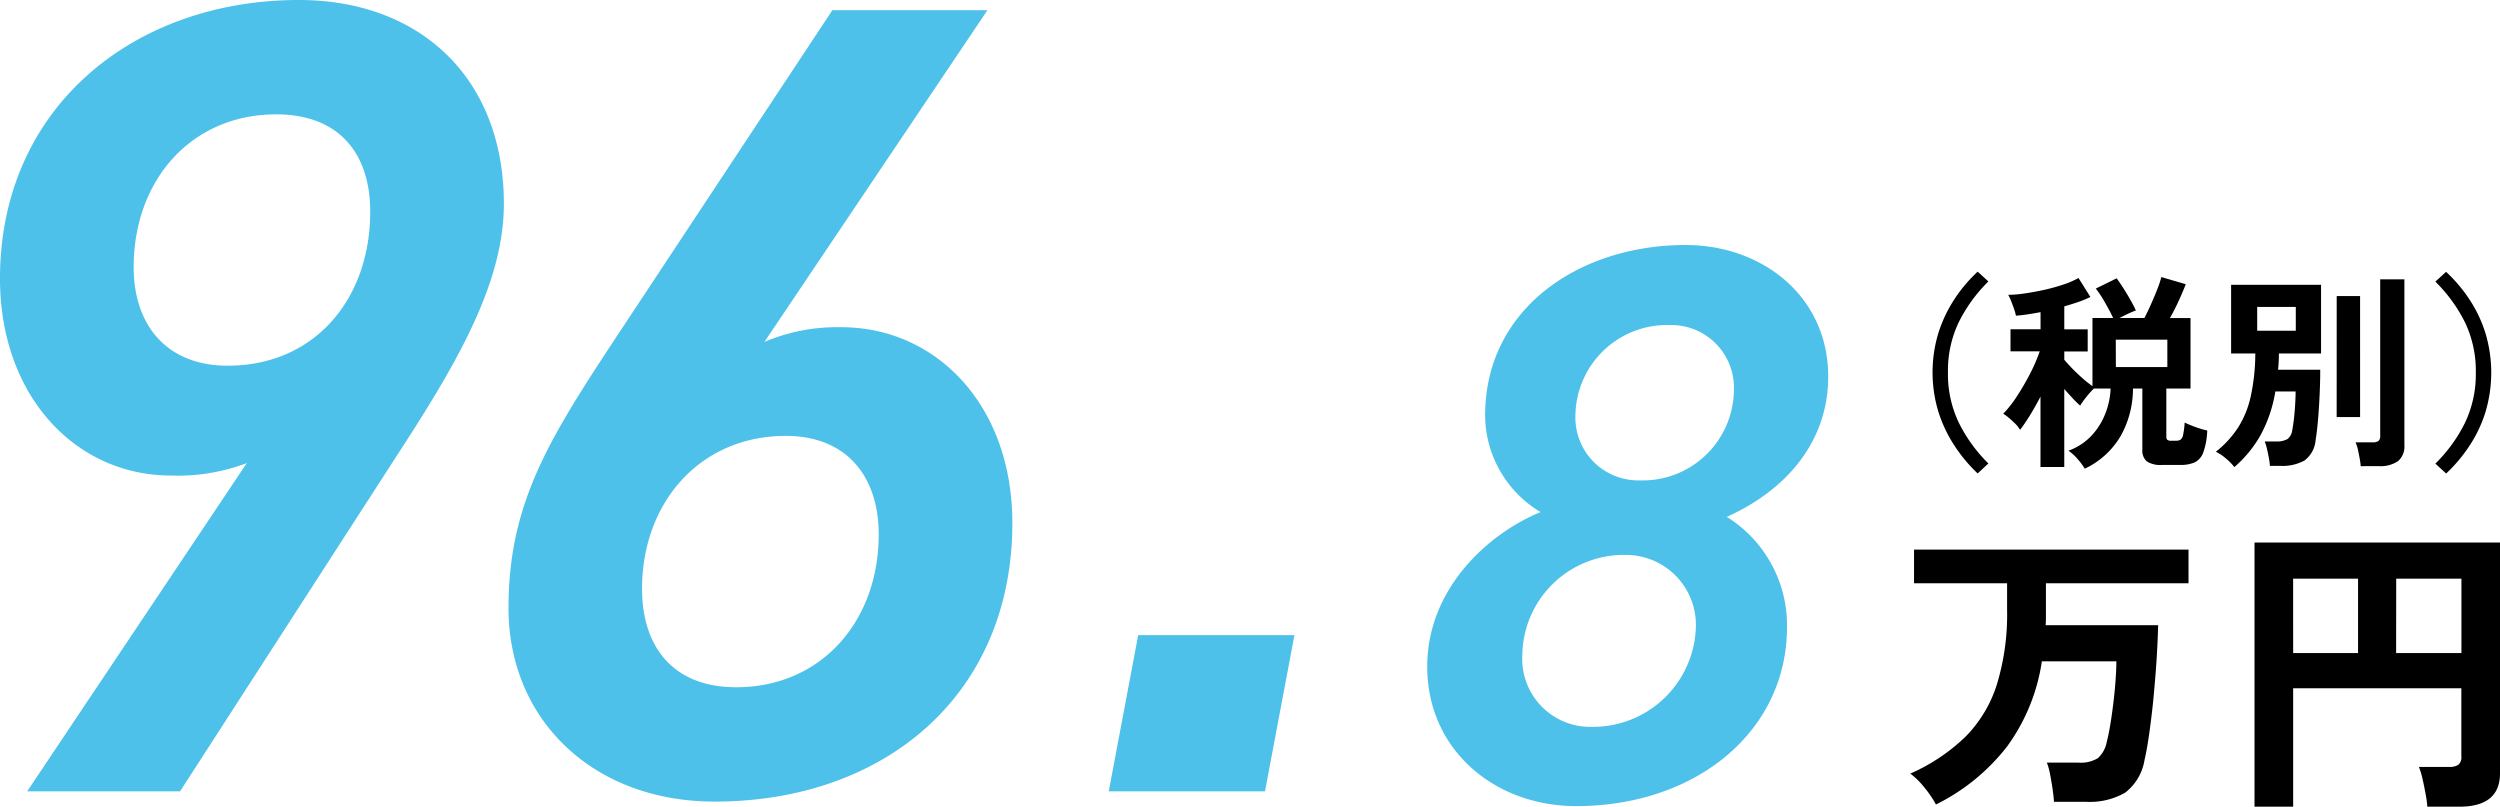
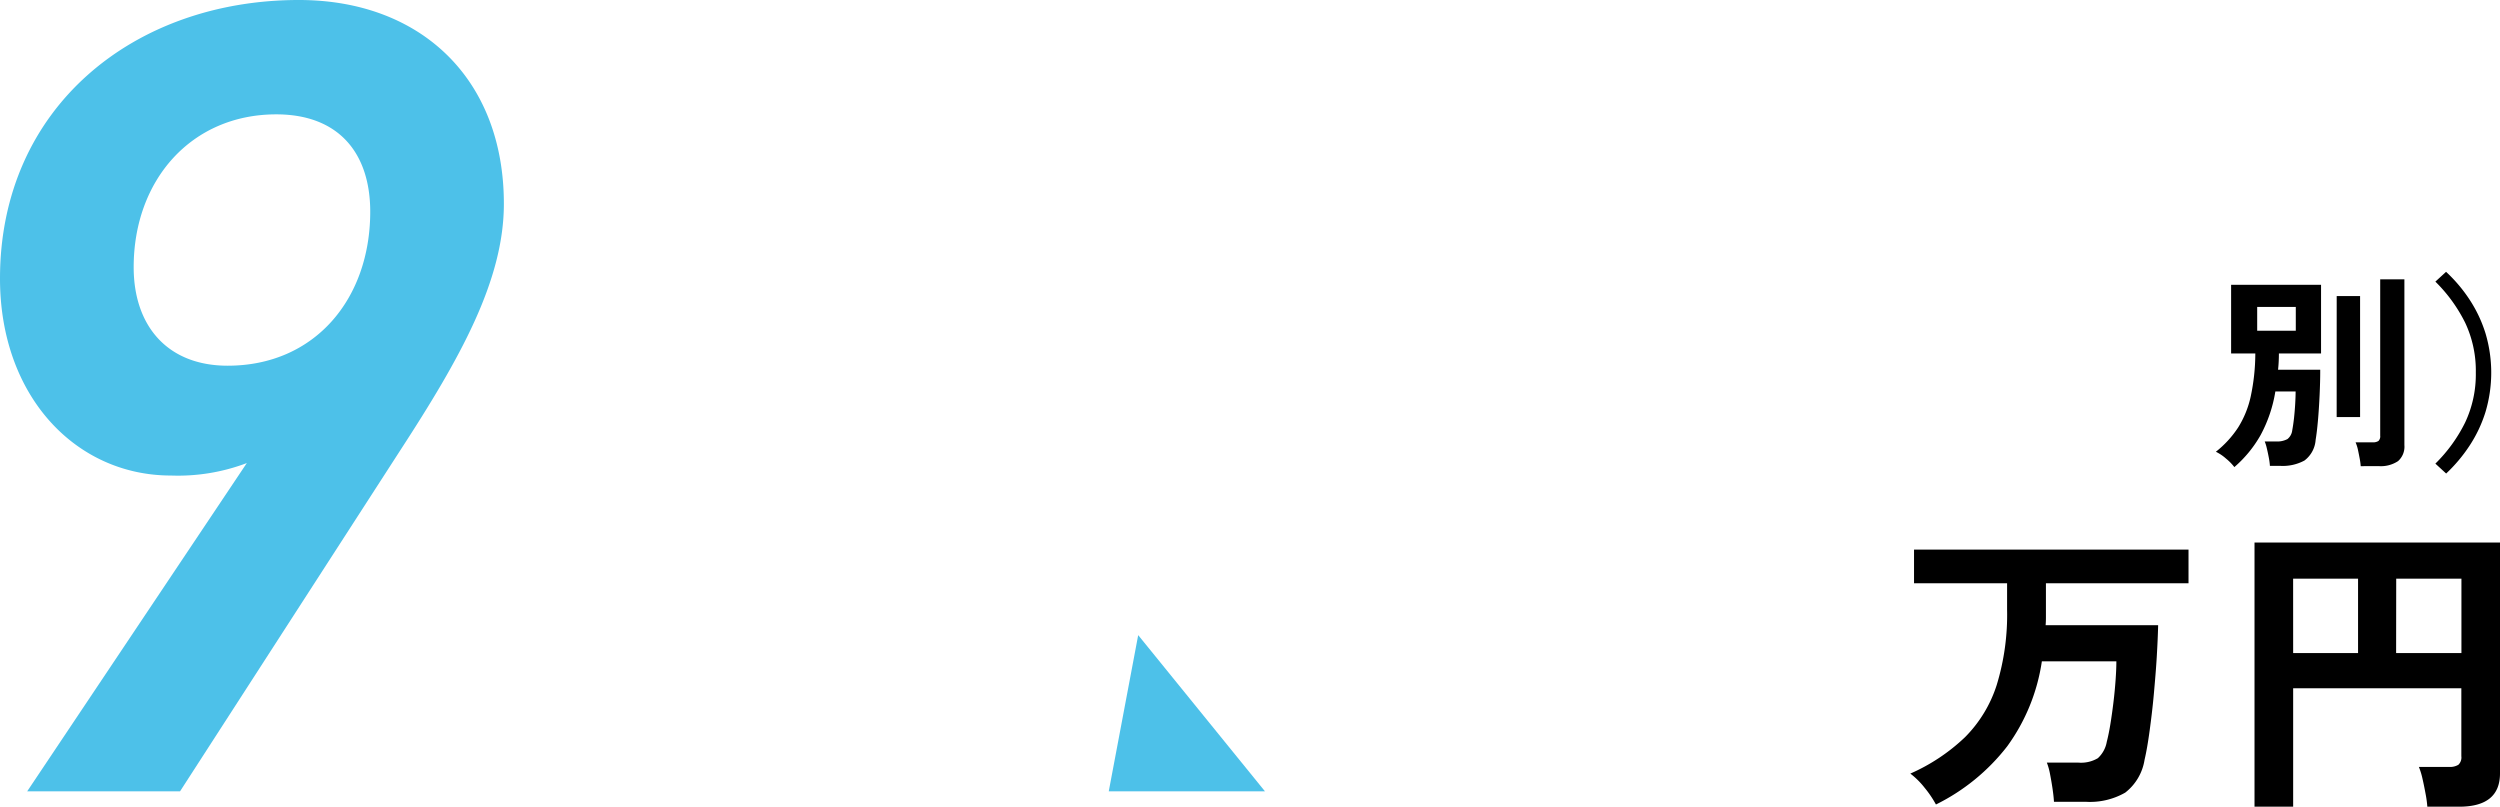
<svg xmlns="http://www.w3.org/2000/svg" width="140.264" height="45.26" viewBox="0 0 140.264 45.26">
  <defs>
    <clipPath id="a">
      <rect width="140.264" height="45.26" transform="translate(0 0)" fill="none" />
    </clipPath>
  </defs>
  <g clip-path="url(#a)">
-     <path d="M110.959,26.563A8.548,8.548,0,0,1,109.654,25a7.7,7.7,0,0,1-.9-1.9,7.611,7.611,0,0,1,0-4.414,7.7,7.7,0,0,1,.9-1.9,8.264,8.264,0,0,1,1.305-1.545l.6.55a8.555,8.555,0,0,0-1.668,2.3,6.3,6.3,0,0,0-.6,2.805,6.308,6.308,0,0,0,.6,2.8,8.484,8.484,0,0,0,1.668,2.306Z" />
-     <path d="M116.967,26.294a3.717,3.717,0,0,0-.416-.555,2.541,2.541,0,0,0-.5-.452,3.3,3.3,0,0,0,1.276-.825,3.816,3.816,0,0,0,.79-1.247,4.241,4.241,0,0,0,.3-1.417h-.937a4.418,4.418,0,0,0-.42.469,4.276,4.276,0,0,0-.352.491,5.71,5.71,0,0,1-.422-.415q-.234-.252-.469-.521V26.2h-1.334V22.255q-.292.561-.6,1.06c-.207.332-.389.6-.545.8a1.737,1.737,0,0,0-.274-.345c-.122-.12-.243-.232-.364-.333a1.983,1.983,0,0,0-.309-.223,6.259,6.259,0,0,0,.76-.966,13.848,13.848,0,0,0,.744-1.276,9.5,9.5,0,0,0,.545-1.259H112.8V18.473h1.686v-.96q-.363.07-.714.123c-.235.035-.457.061-.667.076a2.528,2.528,0,0,0-.1-.363q-.076-.224-.164-.445a2.639,2.639,0,0,0-.17-.363,6.469,6.469,0,0,0,.913-.076q.528-.077,1.1-.2c.381-.086.743-.186,1.082-.3a4.491,4.491,0,0,0,.849-.369l.667,1.065a5.41,5.41,0,0,1-.678.282q-.375.129-.786.246v1.288h1.313v1.241h-1.313v.468c.125.148.278.314.457.5s.37.363.569.539a5.894,5.894,0,0,0,.555.438V17.84h1.16q-.187-.4-.463-.878a6.223,6.223,0,0,0-.509-.772l1.171-.575q.163.224.369.545t.393.65q.186.328.315.609-.2.07-.45.188t-.463.233h1.392c.125-.241.25-.5.375-.784s.241-.556.346-.825a5.759,5.759,0,0,0,.229-.686l1.369.4q-.141.375-.38.9t-.509,1H122.9V21.8h-1.357v2.693a.254.254,0,0,0,.053.182.365.365,0,0,0,.24.053h.257a.462.462,0,0,0,.246-.059.44.44,0,0,0,.146-.275,4.675,4.675,0,0,0,.087-.686c.094.047.219.1.375.164s.315.119.475.17a4.128,4.128,0,0,0,.416.112,4.031,4.031,0,0,1-.217,1.217,1,1,0,0,1-.48.569,1.952,1.952,0,0,1-.814.145H121.3a1.4,1.4,0,0,1-.856-.2.812.812,0,0,1-.246-.668V21.8h-.526a5.45,5.45,0,0,1-.685,2.652,4.612,4.612,0,0,1-2.019,1.844m1.744-5.7H121.6V19.058h-2.893Z" />
    <path d="M125.365,26.212a2.947,2.947,0,0,0-.475-.485,2.529,2.529,0,0,0-.567-.381,5.72,5.72,0,0,0,1.247-1.359,5.453,5.453,0,0,0,.708-1.744,11.681,11.681,0,0,0,.258-2.412h-1.358V15.978h5.046v3.853h-2.365q0,.234-.012.462c-.007.152-.019.3-.035.451h2.366c0,.461-.012.942-.036,1.446s-.054.974-.093,1.411-.082.8-.129,1.078a1.588,1.588,0,0,1-.627,1.159,2.547,2.547,0,0,1-1.352.3h-.586a3.779,3.779,0,0,0-.064-.474c-.035-.184-.072-.357-.112-.522a2.2,2.2,0,0,0-.117-.375h.621a1.214,1.214,0,0,0,.657-.133.744.744,0,0,0,.269-.5q.057-.306.1-.691c.027-.258.049-.517.064-.779s.024-.493.024-.7H127.66a7.738,7.738,0,0,1-.831,2.453,6.763,6.763,0,0,1-1.464,1.785m1.276-7.646h2.166V17.219h-2.166Zm4.461-1.944h1.312V23.4H131.1Zm1.347,9.543a3.567,3.567,0,0,0-.059-.438q-.047-.252-.1-.5a2.166,2.166,0,0,0-.129-.4h.949a.557.557,0,0,0,.333-.075.36.36,0,0,0,.1-.3v-8.77H134.9v9.3a1.081,1.081,0,0,1-.357.9,1.746,1.746,0,0,1-1.083.28Z" />
    <path d="M137.238,26.563l-.6-.551a8.51,8.51,0,0,0,1.669-2.306,6.322,6.322,0,0,0,.6-2.8,6.316,6.316,0,0,0-.6-2.805,8.581,8.581,0,0,0-1.669-2.3l.6-.55A8.414,8.414,0,0,1,138.55,16.8a7.485,7.485,0,0,1,.9,1.9,7.725,7.725,0,0,1,0,4.414,7.488,7.488,0,0,1-.9,1.9,8.706,8.706,0,0,1-1.312,1.558" />
    <path d="M108.619,45.14a5.9,5.9,0,0,0-.633-.937,4.424,4.424,0,0,0-.806-.8,10.617,10.617,0,0,0,3.07-2.044,7.293,7.293,0,0,0,1.777-2.928,13.463,13.463,0,0,0,.582-4.233V32.723h-5.221V30.834h15.4v1.889h-8v1.924c0,.149-.006.292-.017.43h6.313q-.018.771-.078,1.786c-.04.674-.1,1.371-.164,2.086s-.148,1.4-.235,2.044-.181,1.193-.286,1.639a2.893,2.893,0,0,1-1.084,1.838,3.974,3.974,0,0,1-2.212.515h-1.786c-.012-.206-.038-.447-.078-.721s-.087-.547-.139-.815a3.577,3.577,0,0,0-.182-.662h1.769a1.848,1.848,0,0,0,1.093-.249,1.624,1.624,0,0,0,.5-.919c.069-.263.136-.589.2-.979s.121-.8.174-1.236.092-.856.121-1.262.043-.753.043-1.039h-4.18a10.772,10.772,0,0,1-1.942,4.766,11.477,11.477,0,0,1-4.007,3.271" />
    <path d="M126.491,45.26V30.44h13.773V43.388q0,1.872-2.29,1.872h-1.787a6.356,6.356,0,0,0-.1-.73c-.053-.292-.111-.576-.174-.85a4.02,4.02,0,0,0-.2-.652H137.4a.9.9,0,0,0,.53-.121.567.567,0,0,0,.165-.481V38.614h-9.436V45.26Zm2.168-8.621H132.3V32.466h-3.643Zm5.777,0H138.1V32.466h-3.659Z" />
    <path d="M13.848,25.98a10.881,10.881,0,0,1-4.256.7C4.256,26.68,0,22.233,0,15.627,0,6.035,7.5,0,16.77,0c6.8,0,11.5,4.383,11.5,11.435,0,4.319-2.478,8.7-5.782,13.784L10.1,44.4H1.524ZM15.5,6.416c-4.765,0-8,3.685-8,8.575,0,3.3,1.9,5.527,5.272,5.527,4.891,0,8-3.748,8-8.639,0-3.3-1.778-5.463-5.272-5.463" fill="#4dc1e9" />
-     <path d="M42.887,19.184a10.443,10.443,0,0,1,4.319-.825c5.273,0,9.592,4.319,9.592,10.989,0,9.655-7.179,15.626-16.706,15.626-6.8,0-11.562-4.573-11.562-10.862,0-5.717,2.16-9.274,5.654-14.61L46.7.573h8.7ZM41.3,38.559c4.764,0,8-3.685,8-8.576,0-3.3-1.843-5.527-5.209-5.527-4.828,0-8.068,3.749-8.068,8.577,0,3.366,1.842,5.526,5.273,5.526" fill="#4dc1e9" />
-     <path d="M70.973,44.4H62.207l1.652-8.766h8.766Z" fill="#4dc1e9" />
-     <path d="M86.435,28.731a6.357,6.357,0,0,1-3.111-5.425c0-6,5.291-9.559,11.249-9.559,4.314,0,8,2.89,8,7.381,0,3.69-2.4,6.4-5.691,7.87a7.171,7.171,0,0,1,3.38,6.181c0,5.869-5.114,10.048-11.828,10.048-4.58,0-8.359-3.157-8.359-7.826,0-4.312,3.334-7.425,6.357-8.67m2.891,12.05a5.774,5.774,0,0,0,5.825-5.6,3.927,3.927,0,0,0-3.958-4.047,5.694,5.694,0,0,0-5.779,5.6,3.817,3.817,0,0,0,3.912,4.047m2.668-13.829a5.118,5.118,0,0,0,5.291-5.068,3.516,3.516,0,0,0-3.6-3.647,5.14,5.14,0,0,0-5.291,5.025,3.527,3.527,0,0,0,3.6,3.69" fill="#4dc1e9" />
+     <path d="M70.973,44.4H62.207l1.652-8.766Z" fill="#4dc1e9" />
  </g>
</svg>